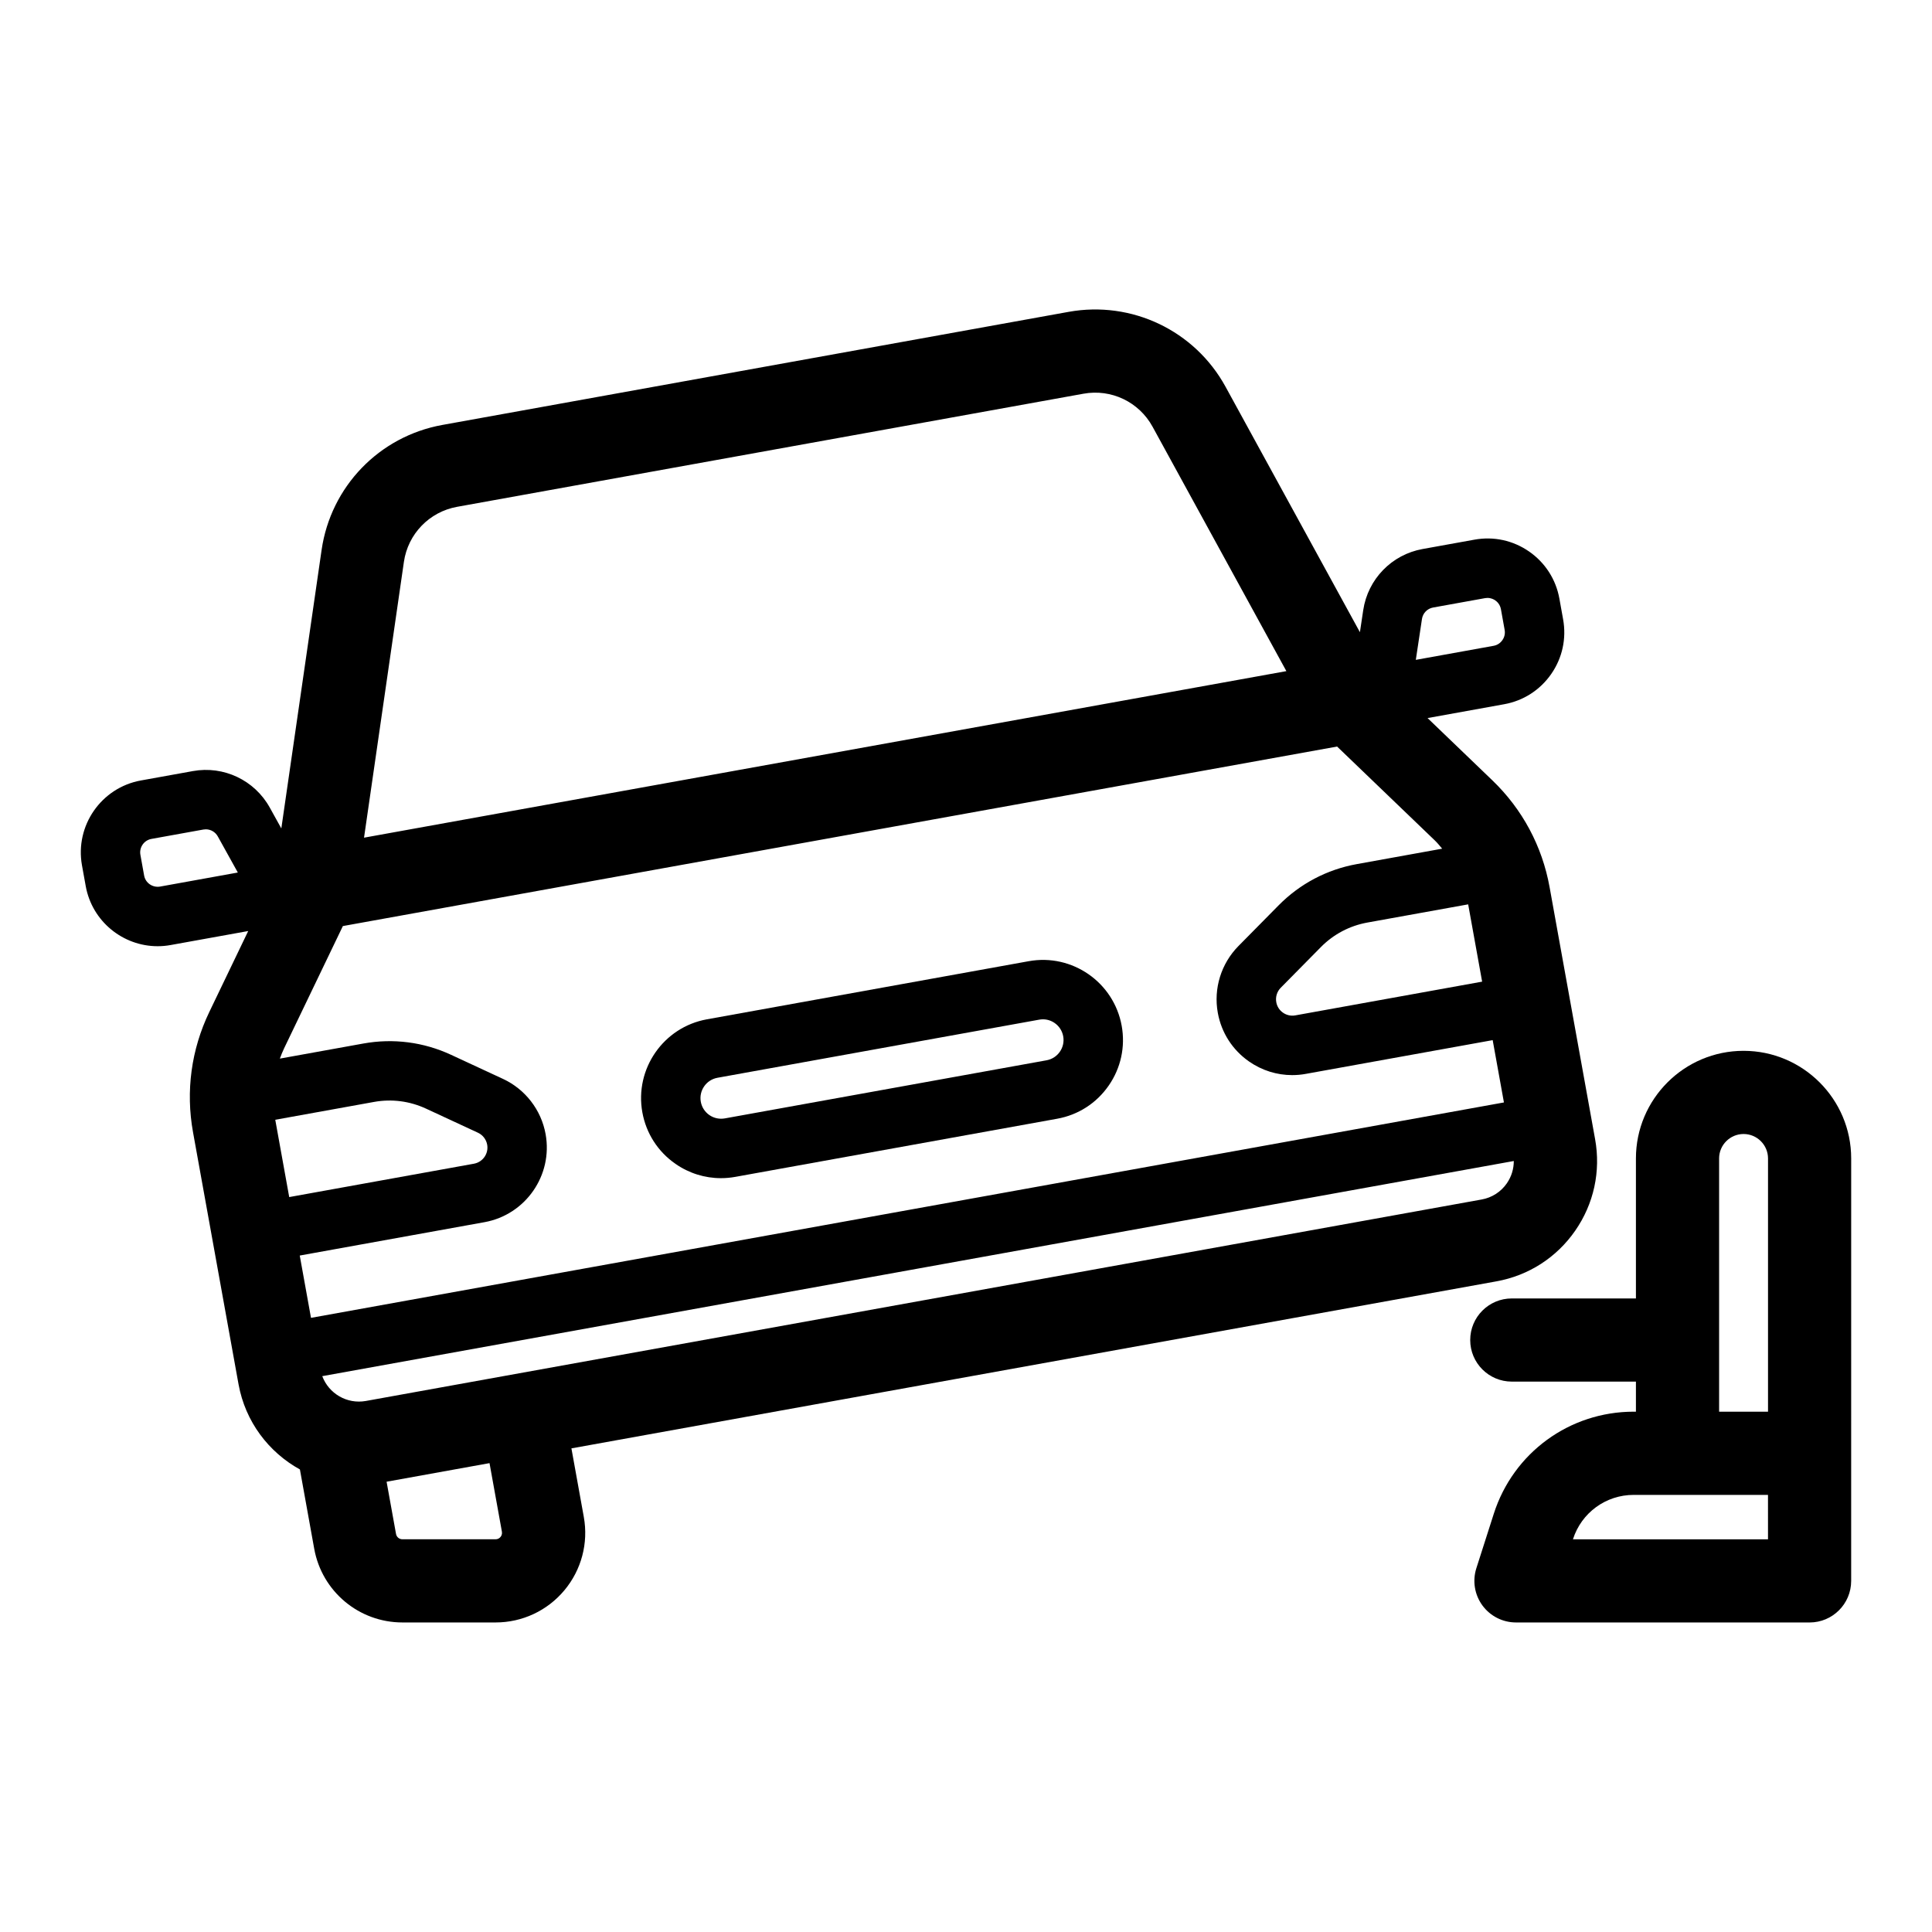
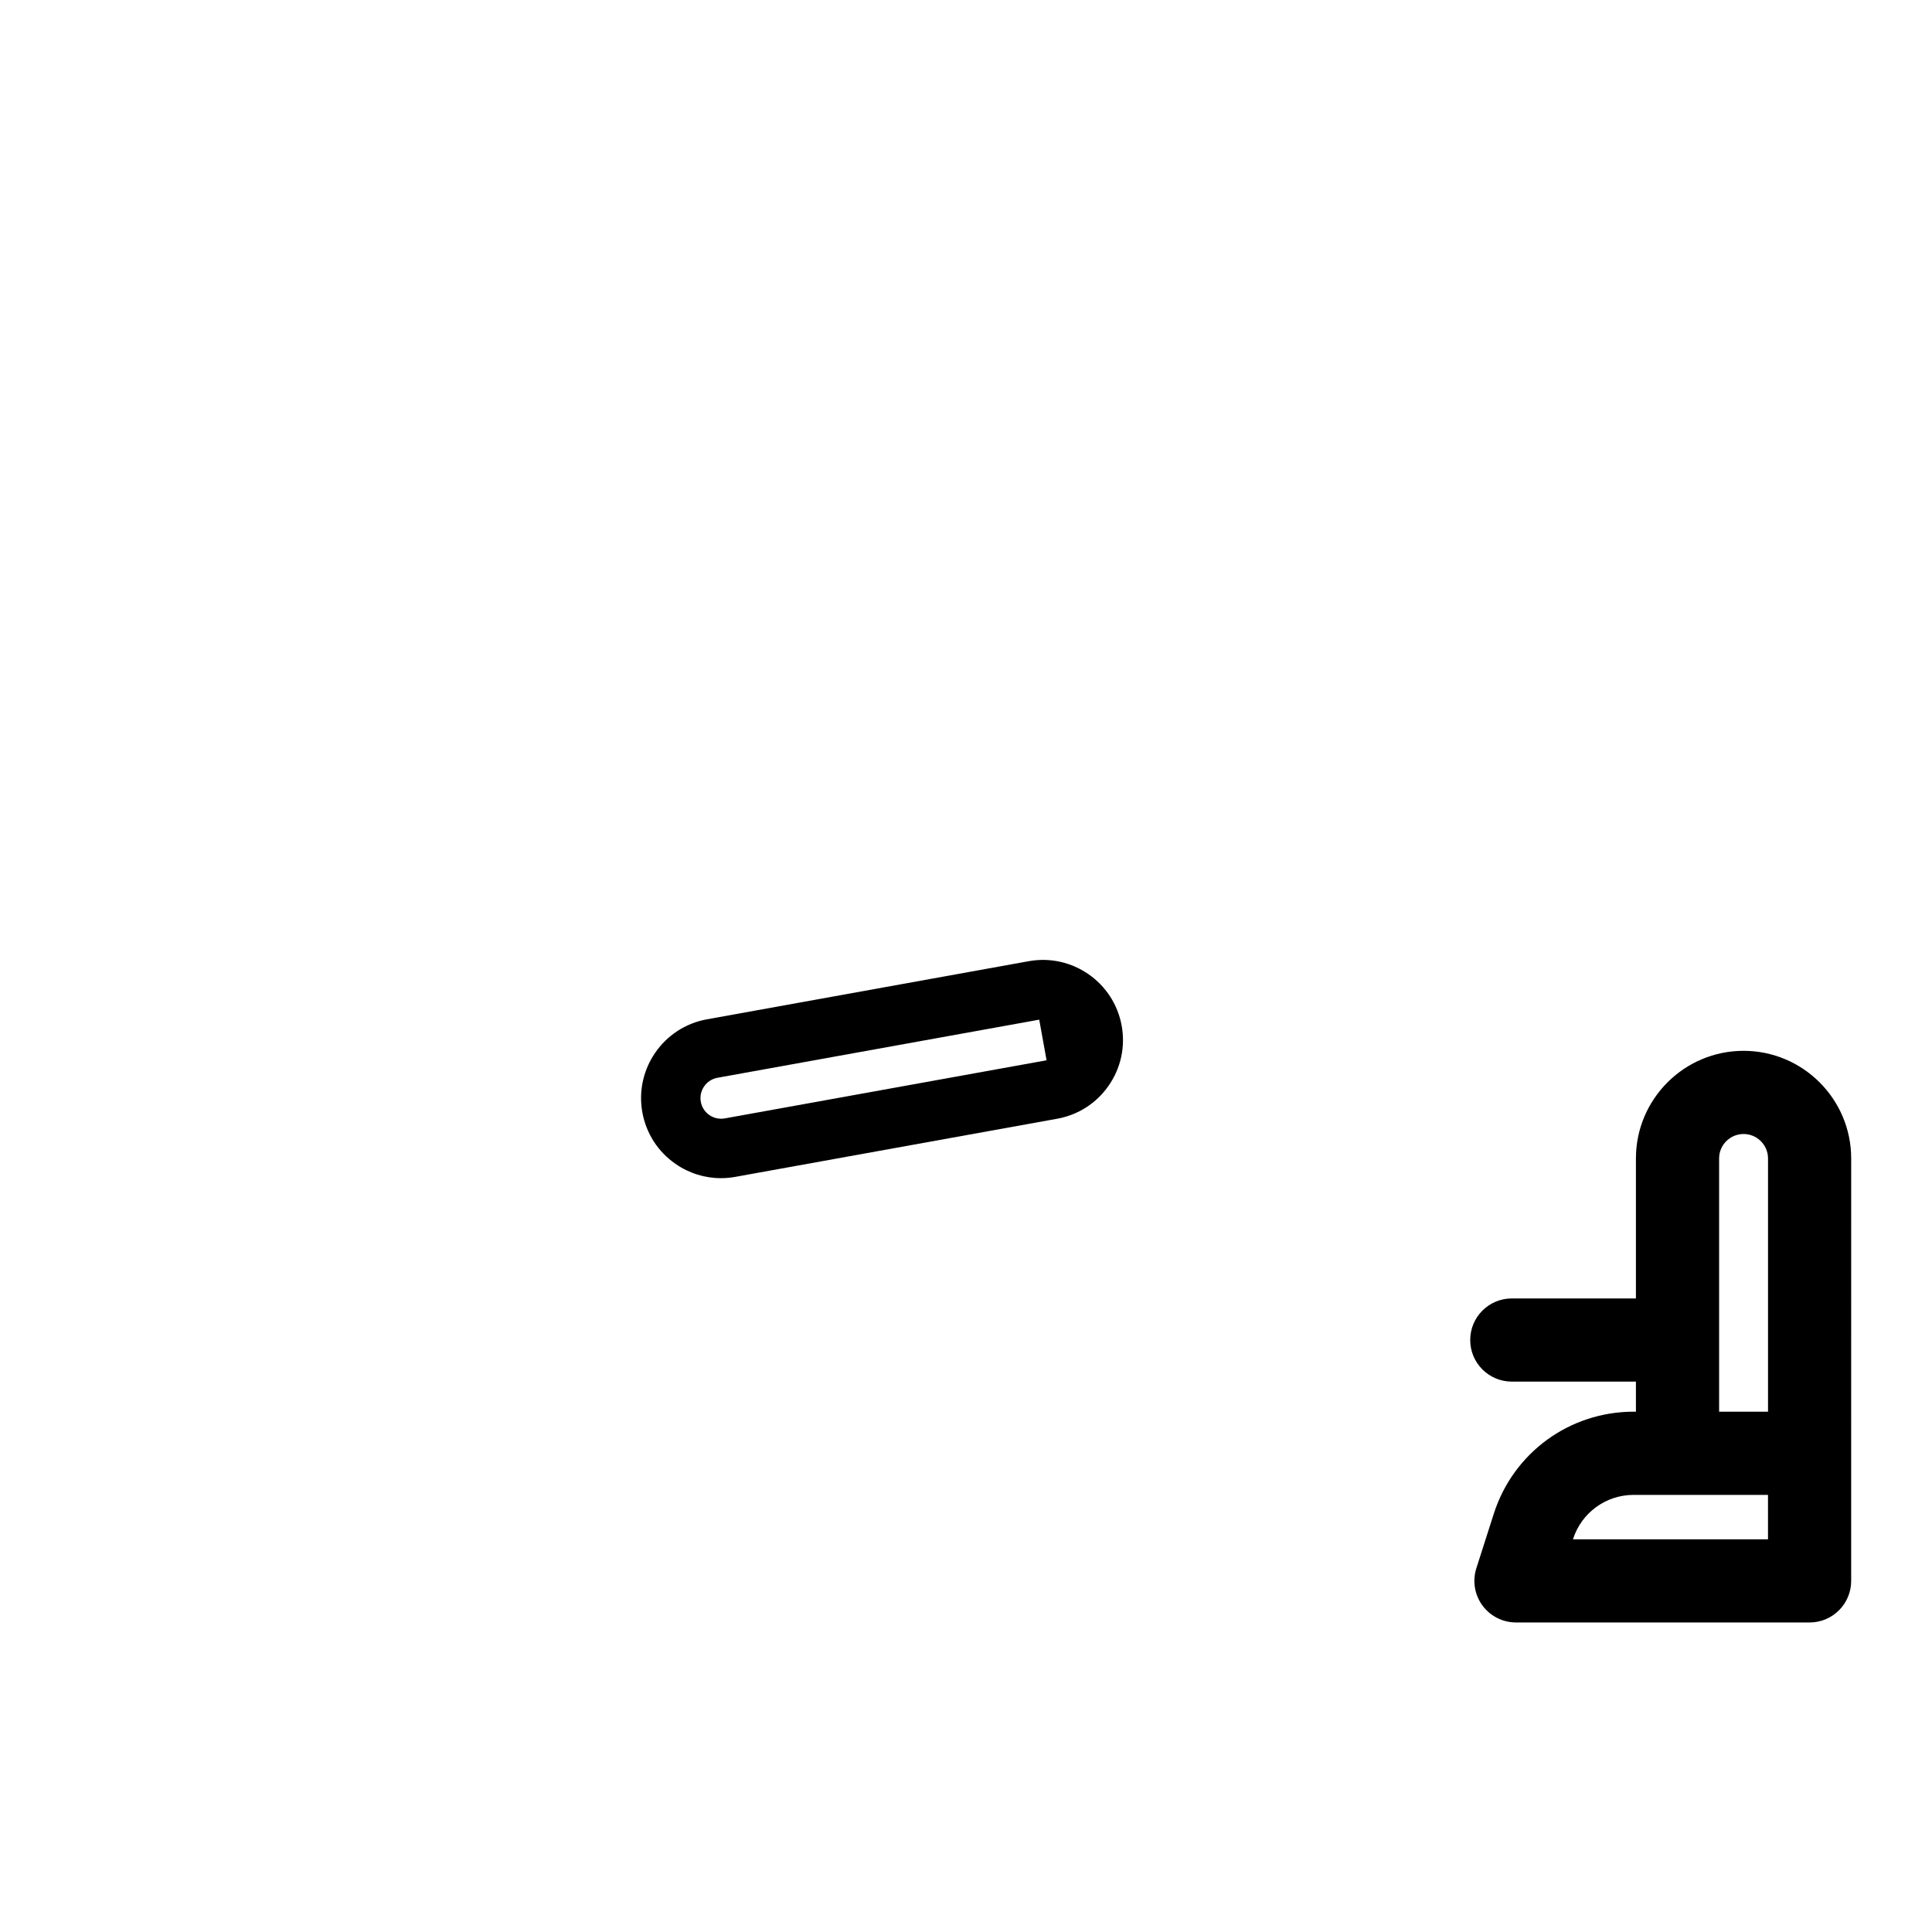
<svg xmlns="http://www.w3.org/2000/svg" fill="#000000" width="800px" height="800px" version="1.1" viewBox="144 144 512 512">
  <g>
-     <path d="m540.57 483.57c8.523-1.535 15.938-6.305 20.875-13.422 4.938-7.113 6.812-15.727 5.273-24.254l-12.059-66.781c-1.961-10.875-7.215-20.668-15.18-28.324l-17.16-16.492 20.305-3.668c5.09-0.918 9.52-3.766 12.469-8.016 2.953-4.25 4.066-9.395 3.148-14.484l-0.988-5.496c-0.918-5.09-3.766-9.52-8.016-12.469-4.254-2.953-9.395-4.07-14.488-3.148l-13.766 2.484c-8.164 1.473-14.477 7.981-15.711 16.184l-0.879 5.856-35.609-65.047c-8.16-14.891-24.852-22.855-41.559-19.852l-166.01 29.977c-16.703 3.016-29.562 16.332-31.988 33.133l-10.672 73.793-3.066-5.531c-4.019-7.254-12.211-11.148-20.379-9.664l-13.766 2.484c-10.512 1.898-17.516 11.992-15.617 22.5l0.992 5.496c1.688 9.352 9.863 15.93 19.055 15.93 1.137 0 2.293-0.102 3.449-0.312l20.555-3.711-10.312 21.457c-4.785 9.961-6.277 20.973-4.316 31.844l12.059 66.781c1.801 9.977 8.02 18.051 16.27 22.605l3.793 21.02c2.043 11.316 11.875 19.527 23.371 19.527h24.699c7.055 0 13.699-3.106 18.223-8.52 4.523-5.414 6.402-12.508 5.148-19.449l-3.281-18.164 97.297-17.566zm2.769-25.988c-1.582 2.281-3.957 3.809-6.688 4.297l-147.85 26.699-147.85 26.695c-5.023 0.895-9.824-1.973-11.551-6.578l157.88-28.508 157.89-28.508c0.004 2.094-0.617 4.144-1.84 5.902zm-10.258-73.918 3.699 20.484-49.52 8.941c-1.145 0.203-2.293-0.047-3.242-0.707-0.953-0.656-1.59-1.648-1.793-2.797-0.25-1.387 0.191-2.816 1.184-3.82l10.645-10.785c3.359-3.402 7.625-5.648 12.324-6.496zm-6.894-14.754-22.613 4.086c-7.91 1.426-15.078 5.203-20.73 10.93l-10.648 10.789c-4.586 4.648-6.633 11.258-5.469 17.676 0.949 5.281 3.902 9.875 8.309 12.934 3.402 2.359 7.356 3.59 11.406 3.59 1.199 0 2.41-0.105 3.613-0.328l49.52-8.941 2.981 16.512-316.14 57.086-2.981-16.512 48.961-8.844c10.895-1.969 18.164-12.434 16.195-23.332-1.16-6.422-5.387-11.898-11.309-14.645l-13.75-6.379c-7.293-3.387-15.332-4.418-23.238-2.988l-22.129 3.996c0.344-0.941 0.715-1.875 1.156-2.789l15.543-32.336 131.74-23.789 131.74-23.785 25.871 24.855c0.723 0.688 1.336 1.461 1.977 2.215zm-309.24 71.84 26.152-4.723c4.703-0.852 9.477-0.234 13.812 1.777l13.75 6.379c1.277 0.594 2.191 1.777 2.445 3.168 0.426 2.352-1.145 4.613-3.5 5.043l-48.961 8.844zm303.89-132.72c0.23-1.535 1.41-2.754 2.941-3.027l13.766-2.488c0.227-0.039 0.445-0.059 0.656-0.059 0.957 0 1.676 0.387 2.055 0.648 0.461 0.32 1.266 1.047 1.504 2.332l0.988 5.496c0.23 1.285-0.27 2.25-0.594 2.711-0.32 0.461-1.047 1.27-2.332 1.504l-20.617 3.723zm-255.71-29.715 166.01-29.977c7.371-1.34 14.719 2.188 18.305 8.746l35.461 64.773-244.43 44.137 10.566-73.086c1.07-7.398 6.731-13.266 14.094-14.594zm-78.715 100.64c-1.98 0.328-3.859-0.961-4.215-2.922l-0.988-5.496c-0.355-1.969 0.953-3.859 2.922-4.215l13.762-2.484c0.219-0.039 0.43-0.059 0.648-0.059 1.301 0 2.523 0.703 3.172 1.867l5.316 9.582zm90.598 170.96c0.117 0.648-0.137 1.117-0.371 1.398-0.34 0.406-0.781 0.609-1.309 0.609h-24.699c-0.828 0-1.535-0.594-1.68-1.406l-2.5-13.844 27.277-4.926z" />
-     <path d="m416.61 398.73-85.277 15.402c-11.512 2.078-19.184 13.133-17.105 24.645 1.008 5.578 4.125 10.426 8.777 13.656 3.594 2.496 7.769 3.793 12.051 3.793 1.266 0 2.543-0.113 3.816-0.344l85.277-15.402c5.578-1 10.43-4.121 13.66-8.777 3.231-4.652 4.457-10.289 3.449-15.867-2.082-11.508-13.121-19.199-24.648-17.105zm4.742 26.258-85.277 15.402c-1.441 0.25-2.891-0.059-4.09-0.887-1.199-0.836-2.004-2.086-2.266-3.523-0.535-2.965 1.441-5.816 4.41-6.356l85.277-15.402c0.328-0.059 0.656-0.09 0.984-0.09 1.105 0 2.18 0.332 3.106 0.98 1.203 0.836 2.004 2.086 2.266 3.519 0.539 2.973-1.438 5.82-4.41 6.356z" />
+     <path d="m416.61 398.73-85.277 15.402c-11.512 2.078-19.184 13.133-17.105 24.645 1.008 5.578 4.125 10.426 8.777 13.656 3.594 2.496 7.769 3.793 12.051 3.793 1.266 0 2.543-0.113 3.816-0.344l85.277-15.402c5.578-1 10.43-4.121 13.66-8.777 3.231-4.652 4.457-10.289 3.449-15.867-2.082-11.508-13.121-19.199-24.648-17.105zm4.742 26.258-85.277 15.402c-1.441 0.25-2.891-0.059-4.09-0.887-1.199-0.836-2.004-2.086-2.266-3.523-0.535-2.965 1.441-5.816 4.41-6.356l85.277-15.402z" />
    <path d="m606.06 422.48c-15.727 0-28.523 12.793-28.523 28.523v37.098h-32.895c-6.086 0-11.02 4.934-11.02 11.02s4.934 11.02 11.02 11.02h32.895v7.969h-0.586c-17.004 0-31.914 10.879-37.09 27.078l-4.609 14.402c-1.074 3.352-0.48 7.016 1.594 9.855 2.074 2.84 5.383 4.523 8.902 4.523l77.812 0.004c6.086 0 11.02-4.934 11.02-11.02v-33.816l0.004-78.133c0-15.727-12.797-28.523-28.523-28.523zm-6.481 28.523c0-3.574 2.91-6.481 6.484-6.481 3.574 0 6.481 2.906 6.481 6.481v67.109h-12.961v-67.109zm12.961 100.93h-51.695l0.008-0.023c2.25-7.027 8.719-11.75 16.098-11.75h35.586z" />
  </g>
</svg>